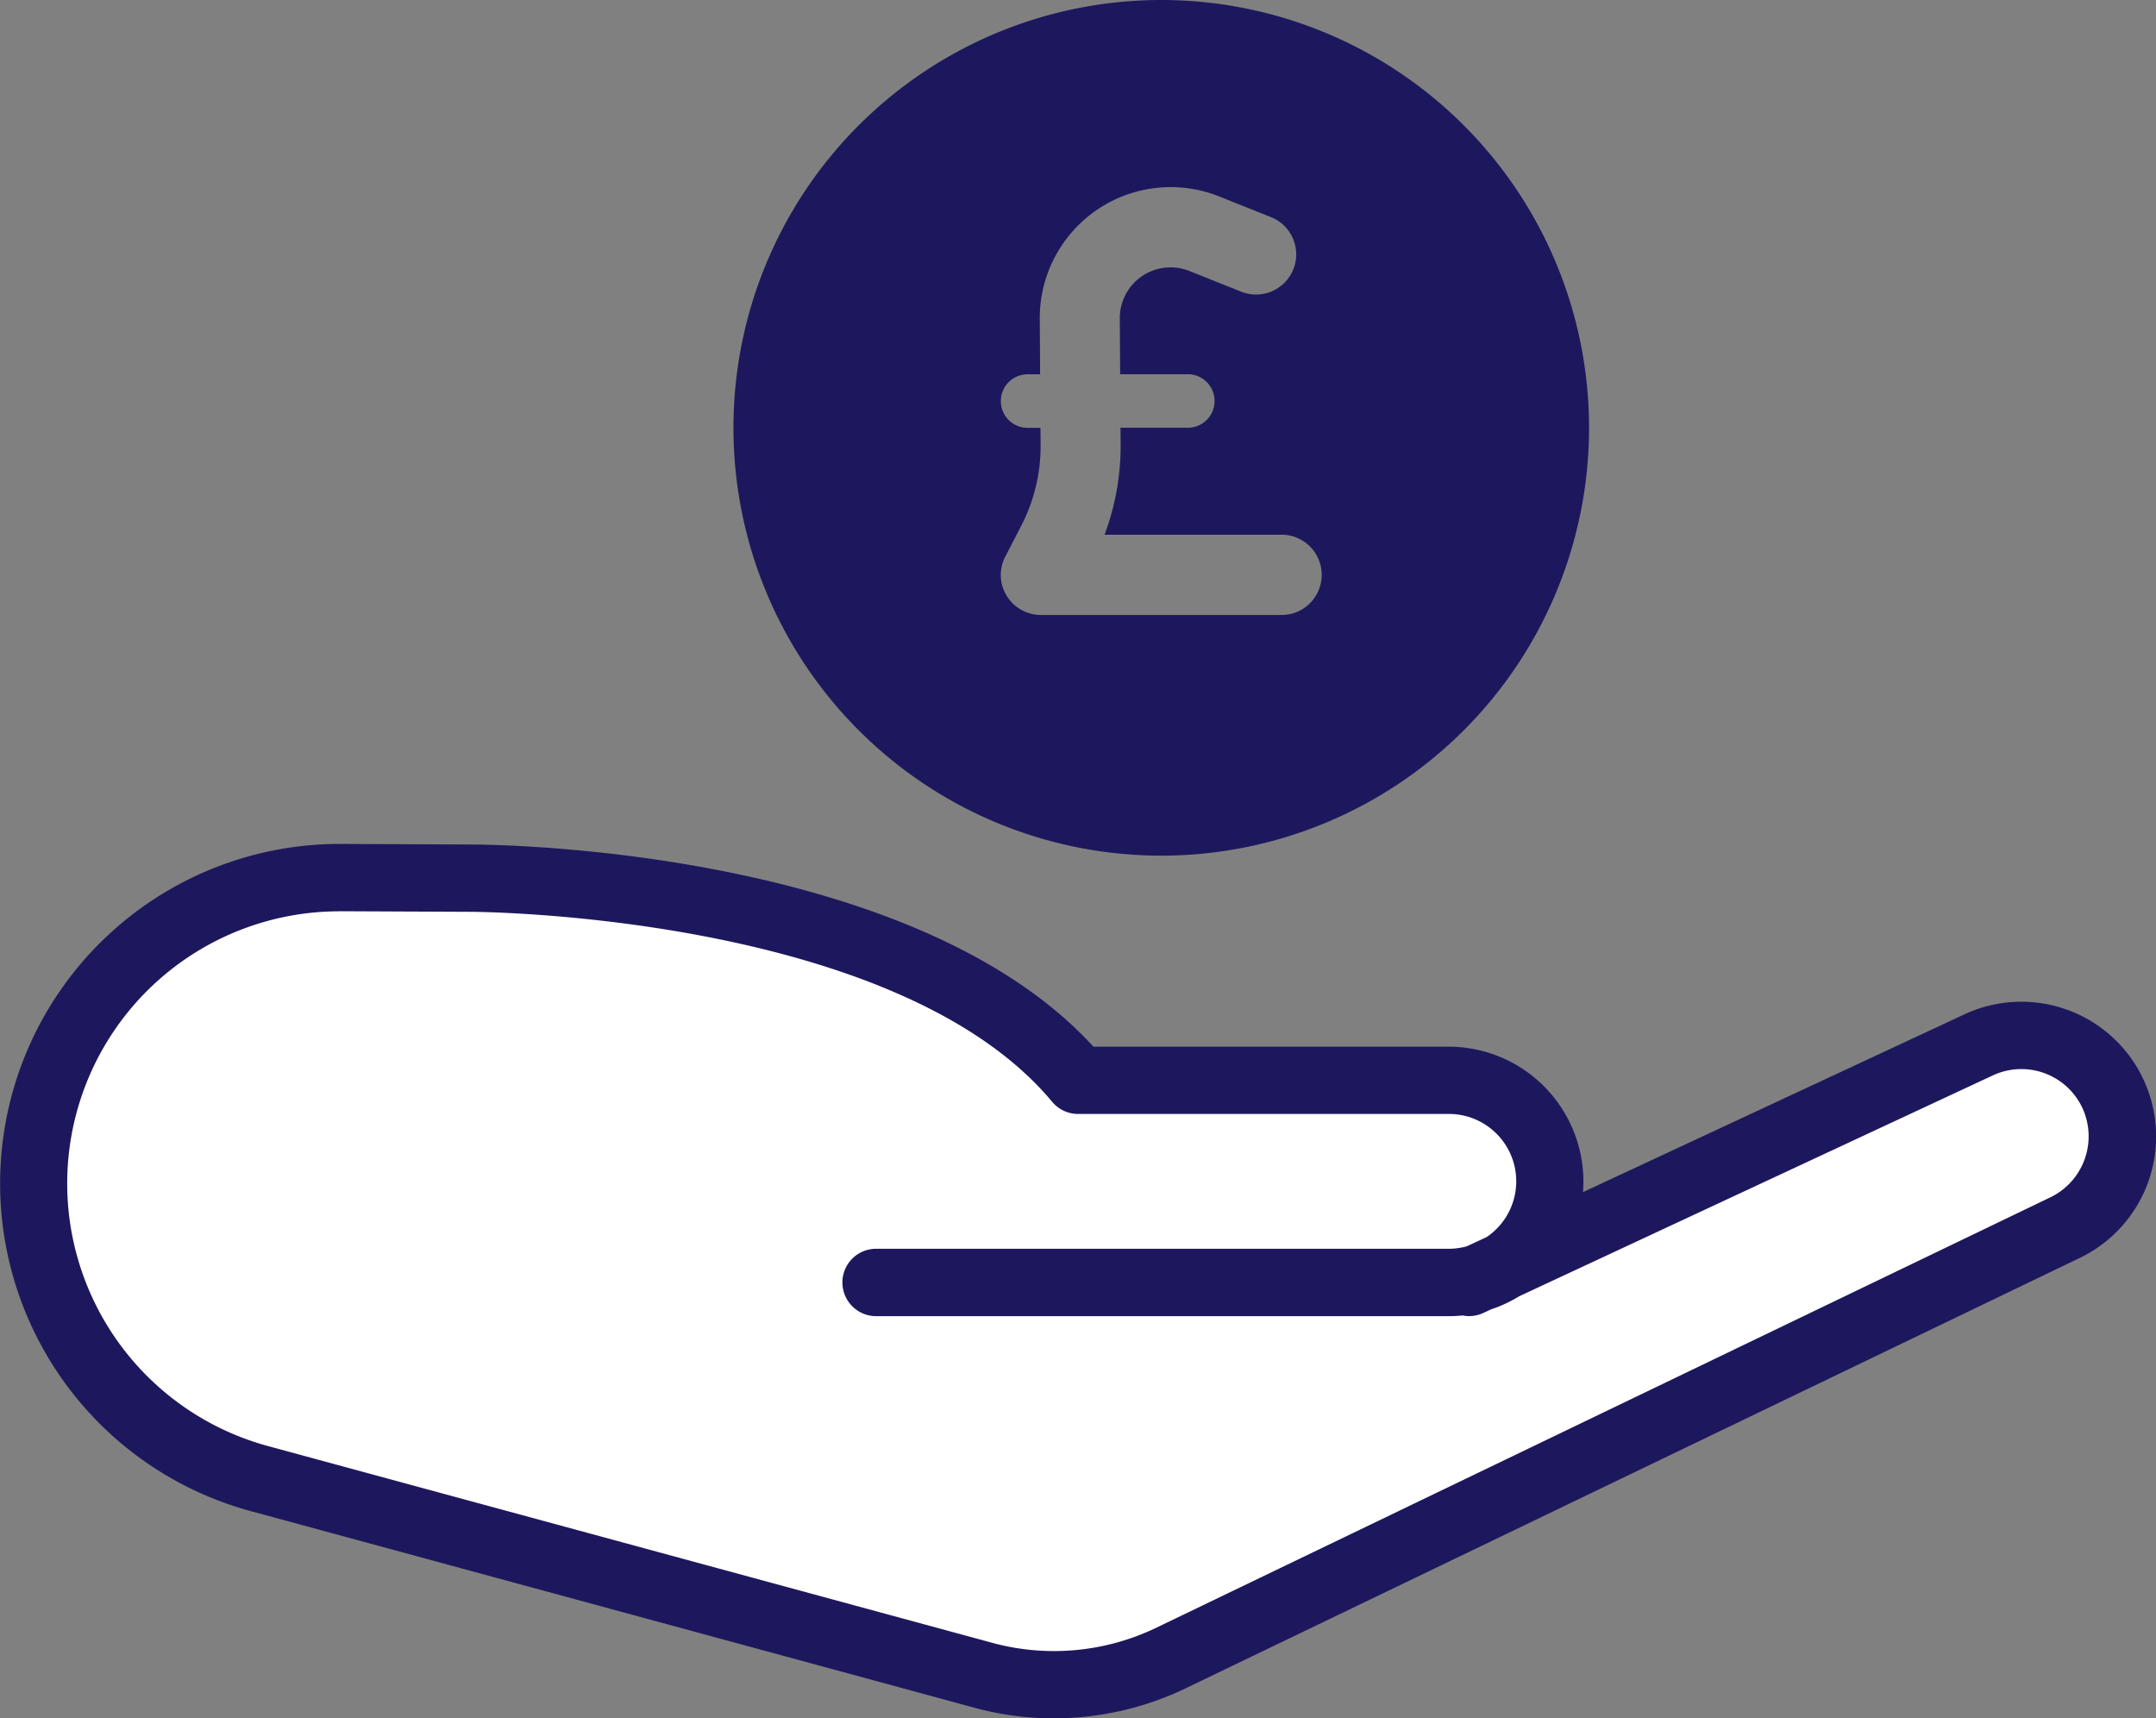
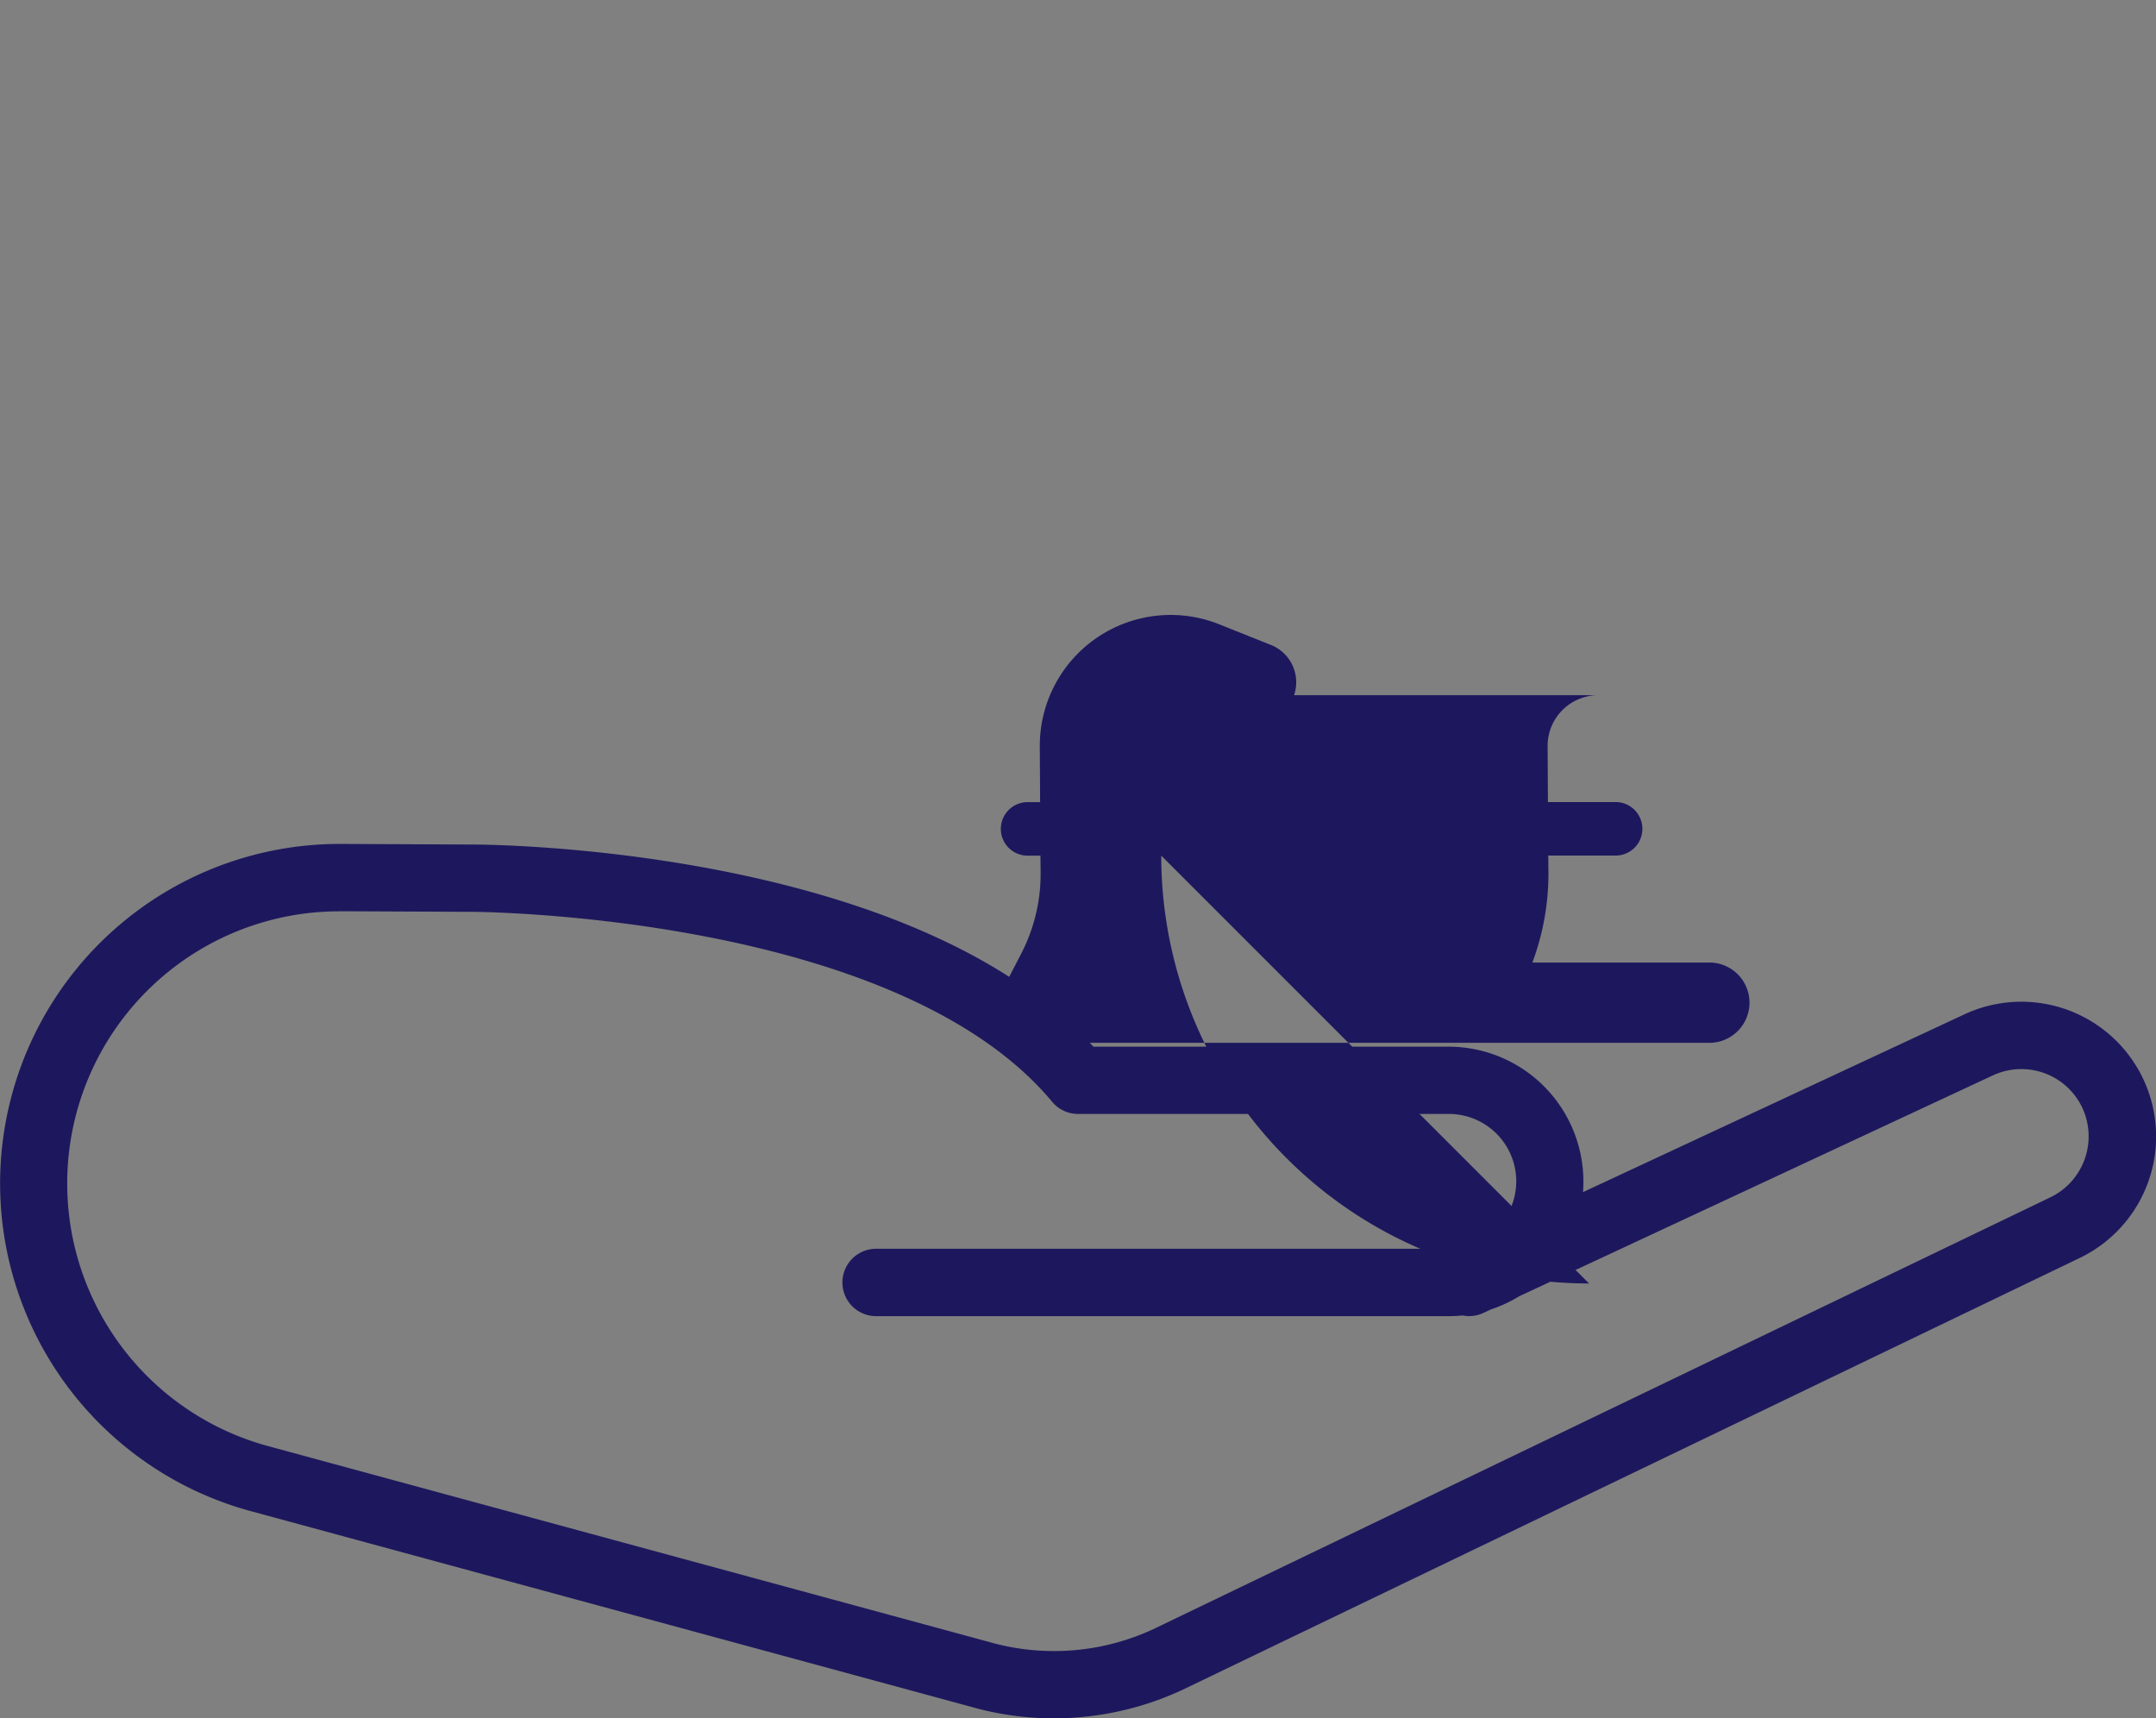
<svg xmlns="http://www.w3.org/2000/svg" width="80.57" height="64.211" viewBox="0 0 80.57 64.211">
  <rect x="0" y="0" width="80.57" height="64.211" fill="#808080" stroke="none" />
  <defs>
    <clipPath id="clip-path">
      <rect id="Rectangle_52" data-name="Rectangle 52" width="80.57" height="64.211" fill="none" />
    </clipPath>
  </defs>
  <g id="Group_92" data-name="Group 92" transform="translate(0 0)">
-     <path id="Path_23" data-name="Path 23" d="M-13665.619,12921.057l5.087-2.035h6.274l7.512,1.018,9.276,2.713,5.426,3.561,4.071.678h10.006l3.391,1.867v3.221h2.883l11.361-5.088s5.257-2.711,6.954,0-1.527,5.768-1.527,5.768l-33.745,16.109-4.24.848-18.993-5.088-12.719-3.73s-10.176-5.766-5.088-14.584S-13665.619,12921.057-13665.619,12921.057Z" transform="translate(13672.016 -12886.593)" fill="#fff" />
    <g id="Group_15" data-name="Group 15" transform="translate(0 0)">
      <g id="Group_15-2" data-name="Group 15" clip-path="url(#clip-path)">
        <path id="Path_21" data-name="Path 21" d="M39.381,132.873a11.319,11.319,0,0,1-2.817-.356l-27.2-7.389a12.687,12.687,0,0,1,3.323-24.93h.081l4.866.022c.674,0,16.4.088,23.228,7.554H54.136a5.042,5.042,0,0,1,5.036,5.036q0,.2-.016.4l14.252-6.643a5.036,5.036,0,0,1,4.26,9.127L44.191,131.807a11.39,11.39,0,0,1-4.81,1.066M12.686,102.716A10.169,10.169,0,0,0,10.021,122.7l27.186,7.385a8.819,8.819,0,0,0,5.905-.551L76.59,113.419a2.53,2.53,0,0,0,1.228-3.357,2.518,2.518,0,0,0-3.346-1.214l-17.7,8.253a5.014,5.014,0,0,1-1.05.489l-.288.134a1.255,1.255,0,0,1-.777.094,5.019,5.019,0,0,1-.517.026h-21.4a1.259,1.259,0,1,1,0-2.518h21.4a2.5,2.5,0,0,0,.675-.092l.743-.346a2.517,2.517,0,0,0-1.418-4.6H40.287a1.259,1.259,0,0,1-.967-.453c-5.85-7.02-21.537-7.1-21.695-7.1l-4.874-.022h-.065" transform="translate(0 -68.662)" fill="#1d185d" />
-         <path id="Path_22" data-name="Path 22" d="M103.072,31.974A15.987,15.987,0,1,0,87.085,15.987a15.987,15.987,0,0,0,15.987,15.987m.343-21.982a1.894,1.894,0,0,0-1.892,1.9l.013,2.092h2.529a1,1,0,0,1,0,2h-2.517l.006.606a9.488,9.488,0,0,1-.6,3.391h6.614a1.5,1.5,0,0,1,0,3H98.576a1.507,1.507,0,0,1-1.28-.718,1.482,1.482,0,0,1-.05-1.468l.6-1.161a6.485,6.485,0,0,0,.718-3.016l-.006-.631h-.481a1,1,0,1,1,0-2h.468l-.012-2.067a4.891,4.891,0,0,1,6.707-4.578l1.892.756a1.5,1.5,0,1,1-1.112,2.785l-1.892-.755a1.942,1.942,0,0,0-.706-.138Z" transform="translate(-59.676)" fill="#1d185d" />
+         <path id="Path_22" data-name="Path 22" d="M103.072,31.974a15.987,15.987,0,0,0,15.987,15.987m.343-21.982a1.894,1.894,0,0,0-1.892,1.9l.013,2.092h2.529a1,1,0,0,1,0,2h-2.517l.006.606a9.488,9.488,0,0,1-.6,3.391h6.614a1.5,1.5,0,0,1,0,3H98.576a1.507,1.507,0,0,1-1.28-.718,1.482,1.482,0,0,1-.05-1.468l.6-1.161a6.485,6.485,0,0,0,.718-3.016l-.006-.631h-.481a1,1,0,1,1,0-2h.468l-.012-2.067a4.891,4.891,0,0,1,6.707-4.578l1.892.756a1.5,1.5,0,1,1-1.112,2.785l-1.892-.755a1.942,1.942,0,0,0-.706-.138Z" transform="translate(-59.676)" fill="#1d185d" />
      </g>
    </g>
  </g>
</svg>